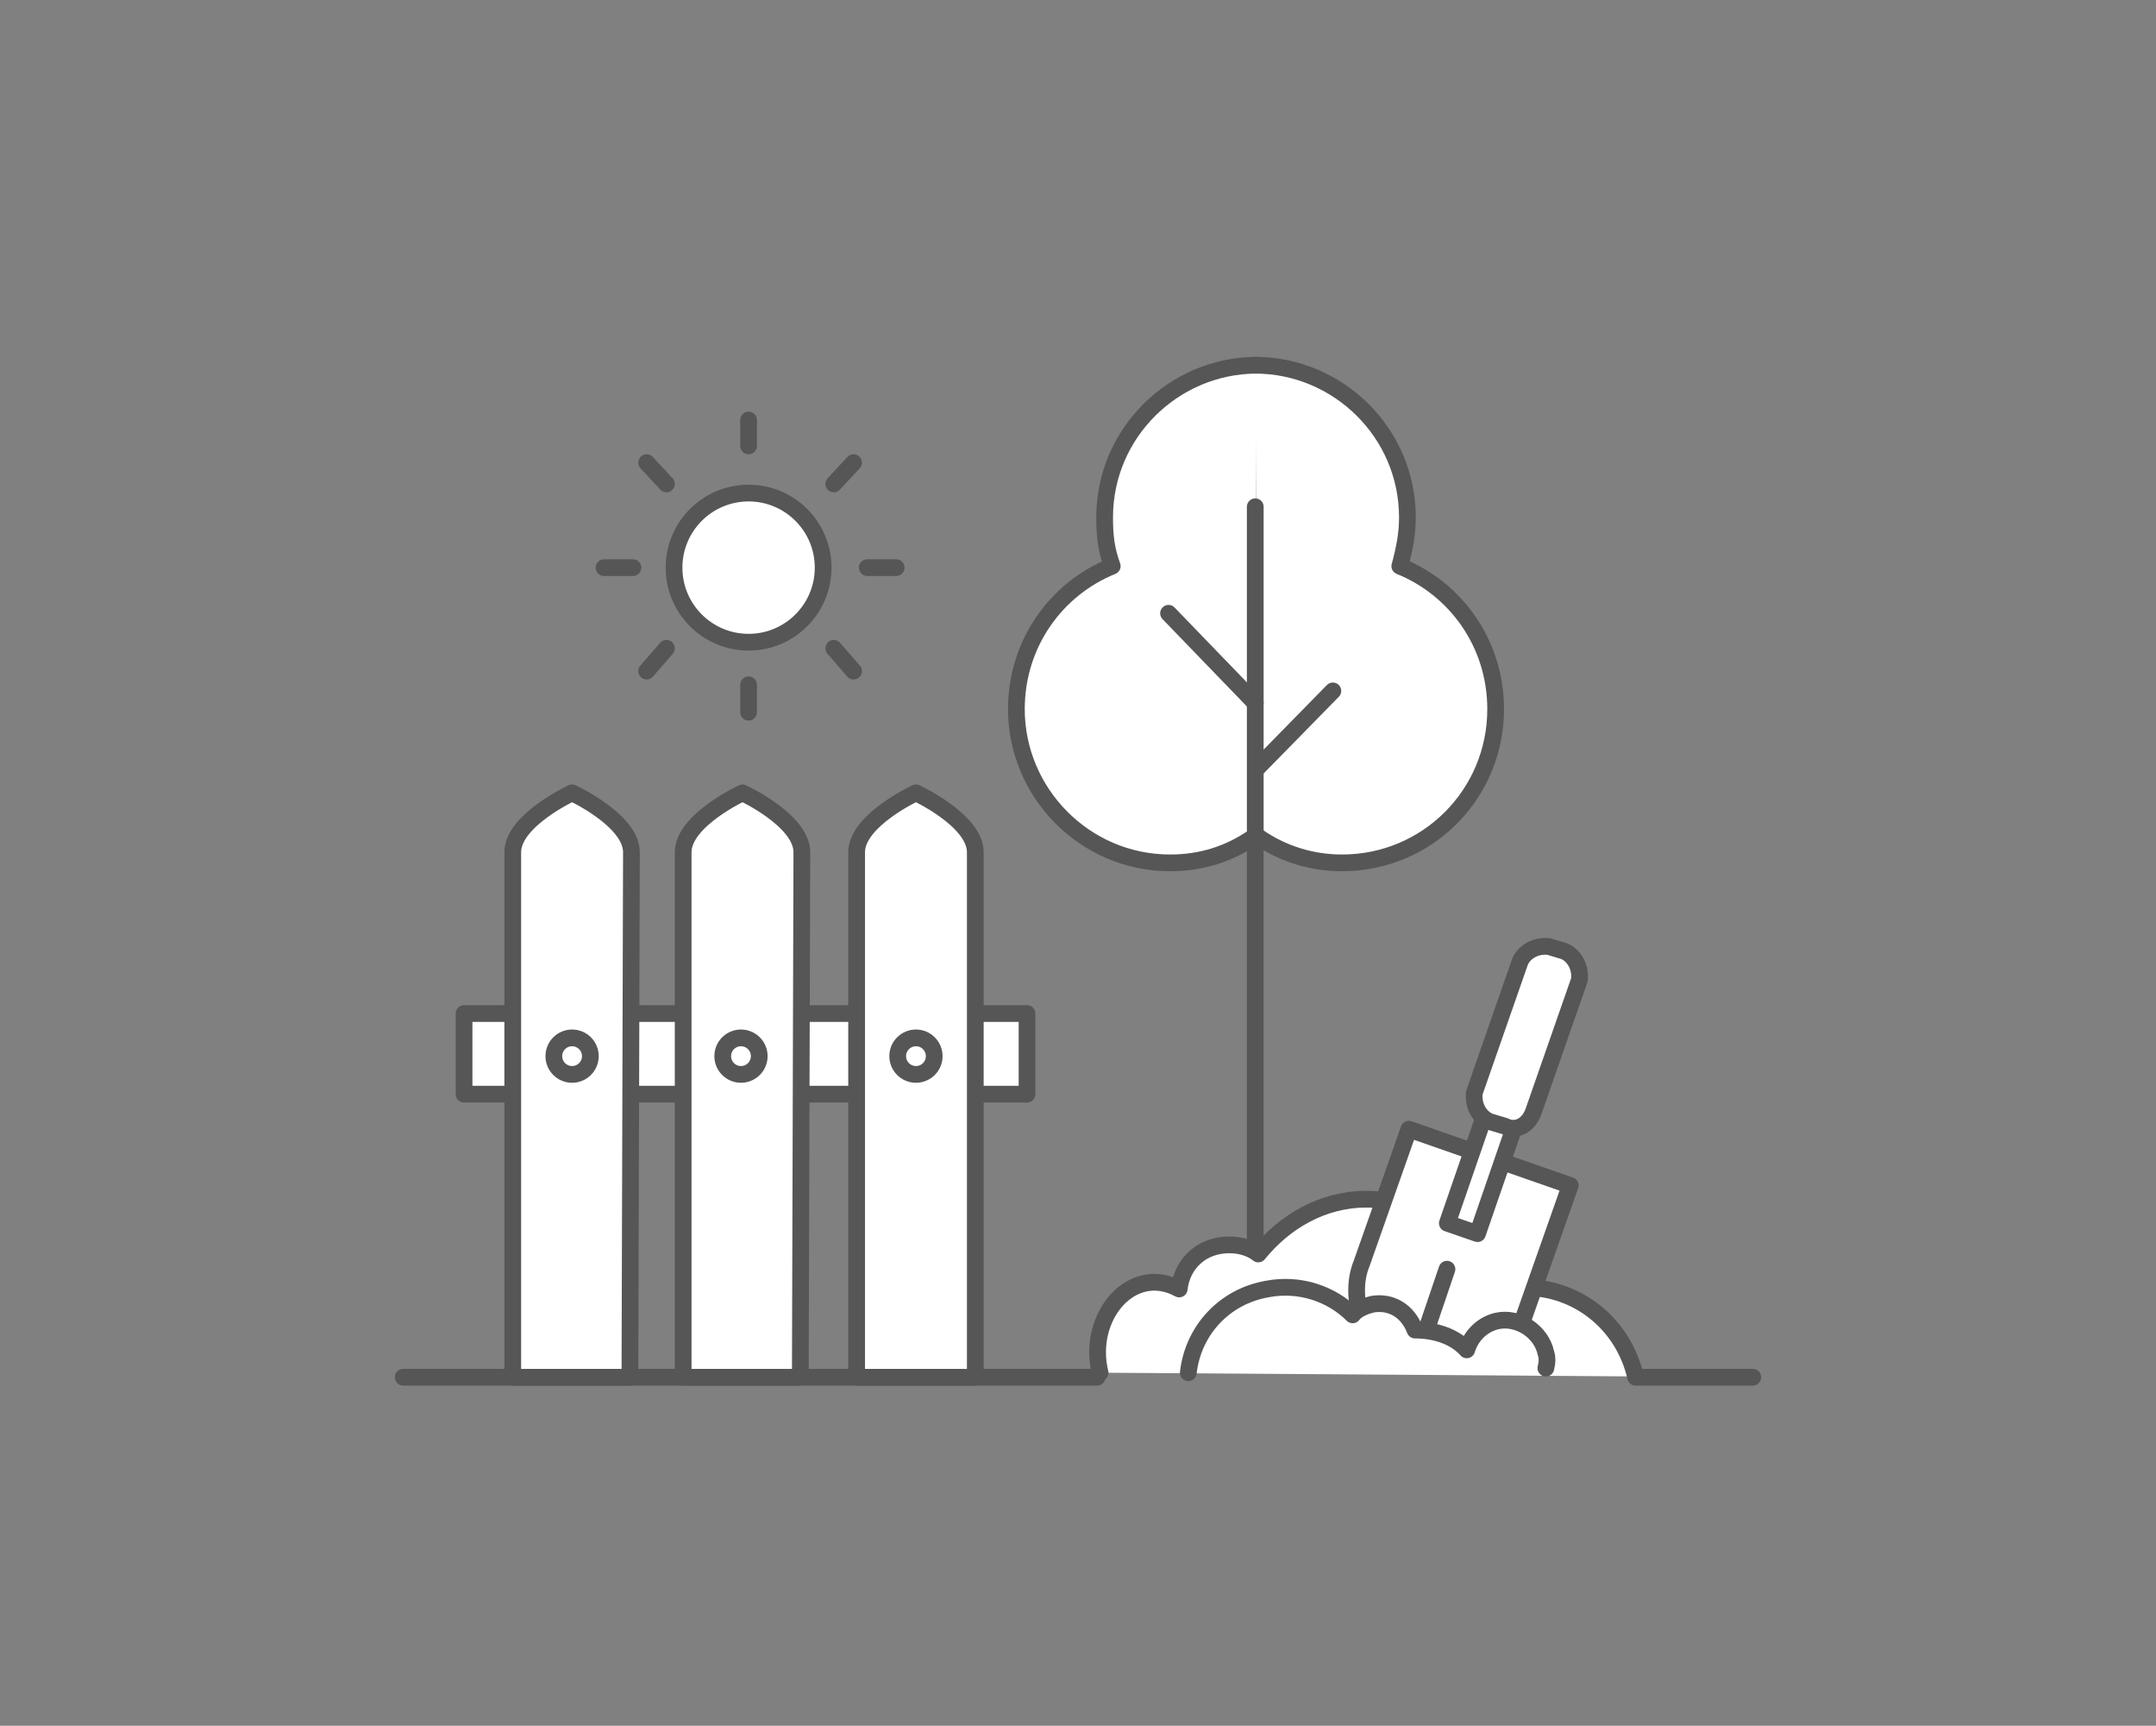
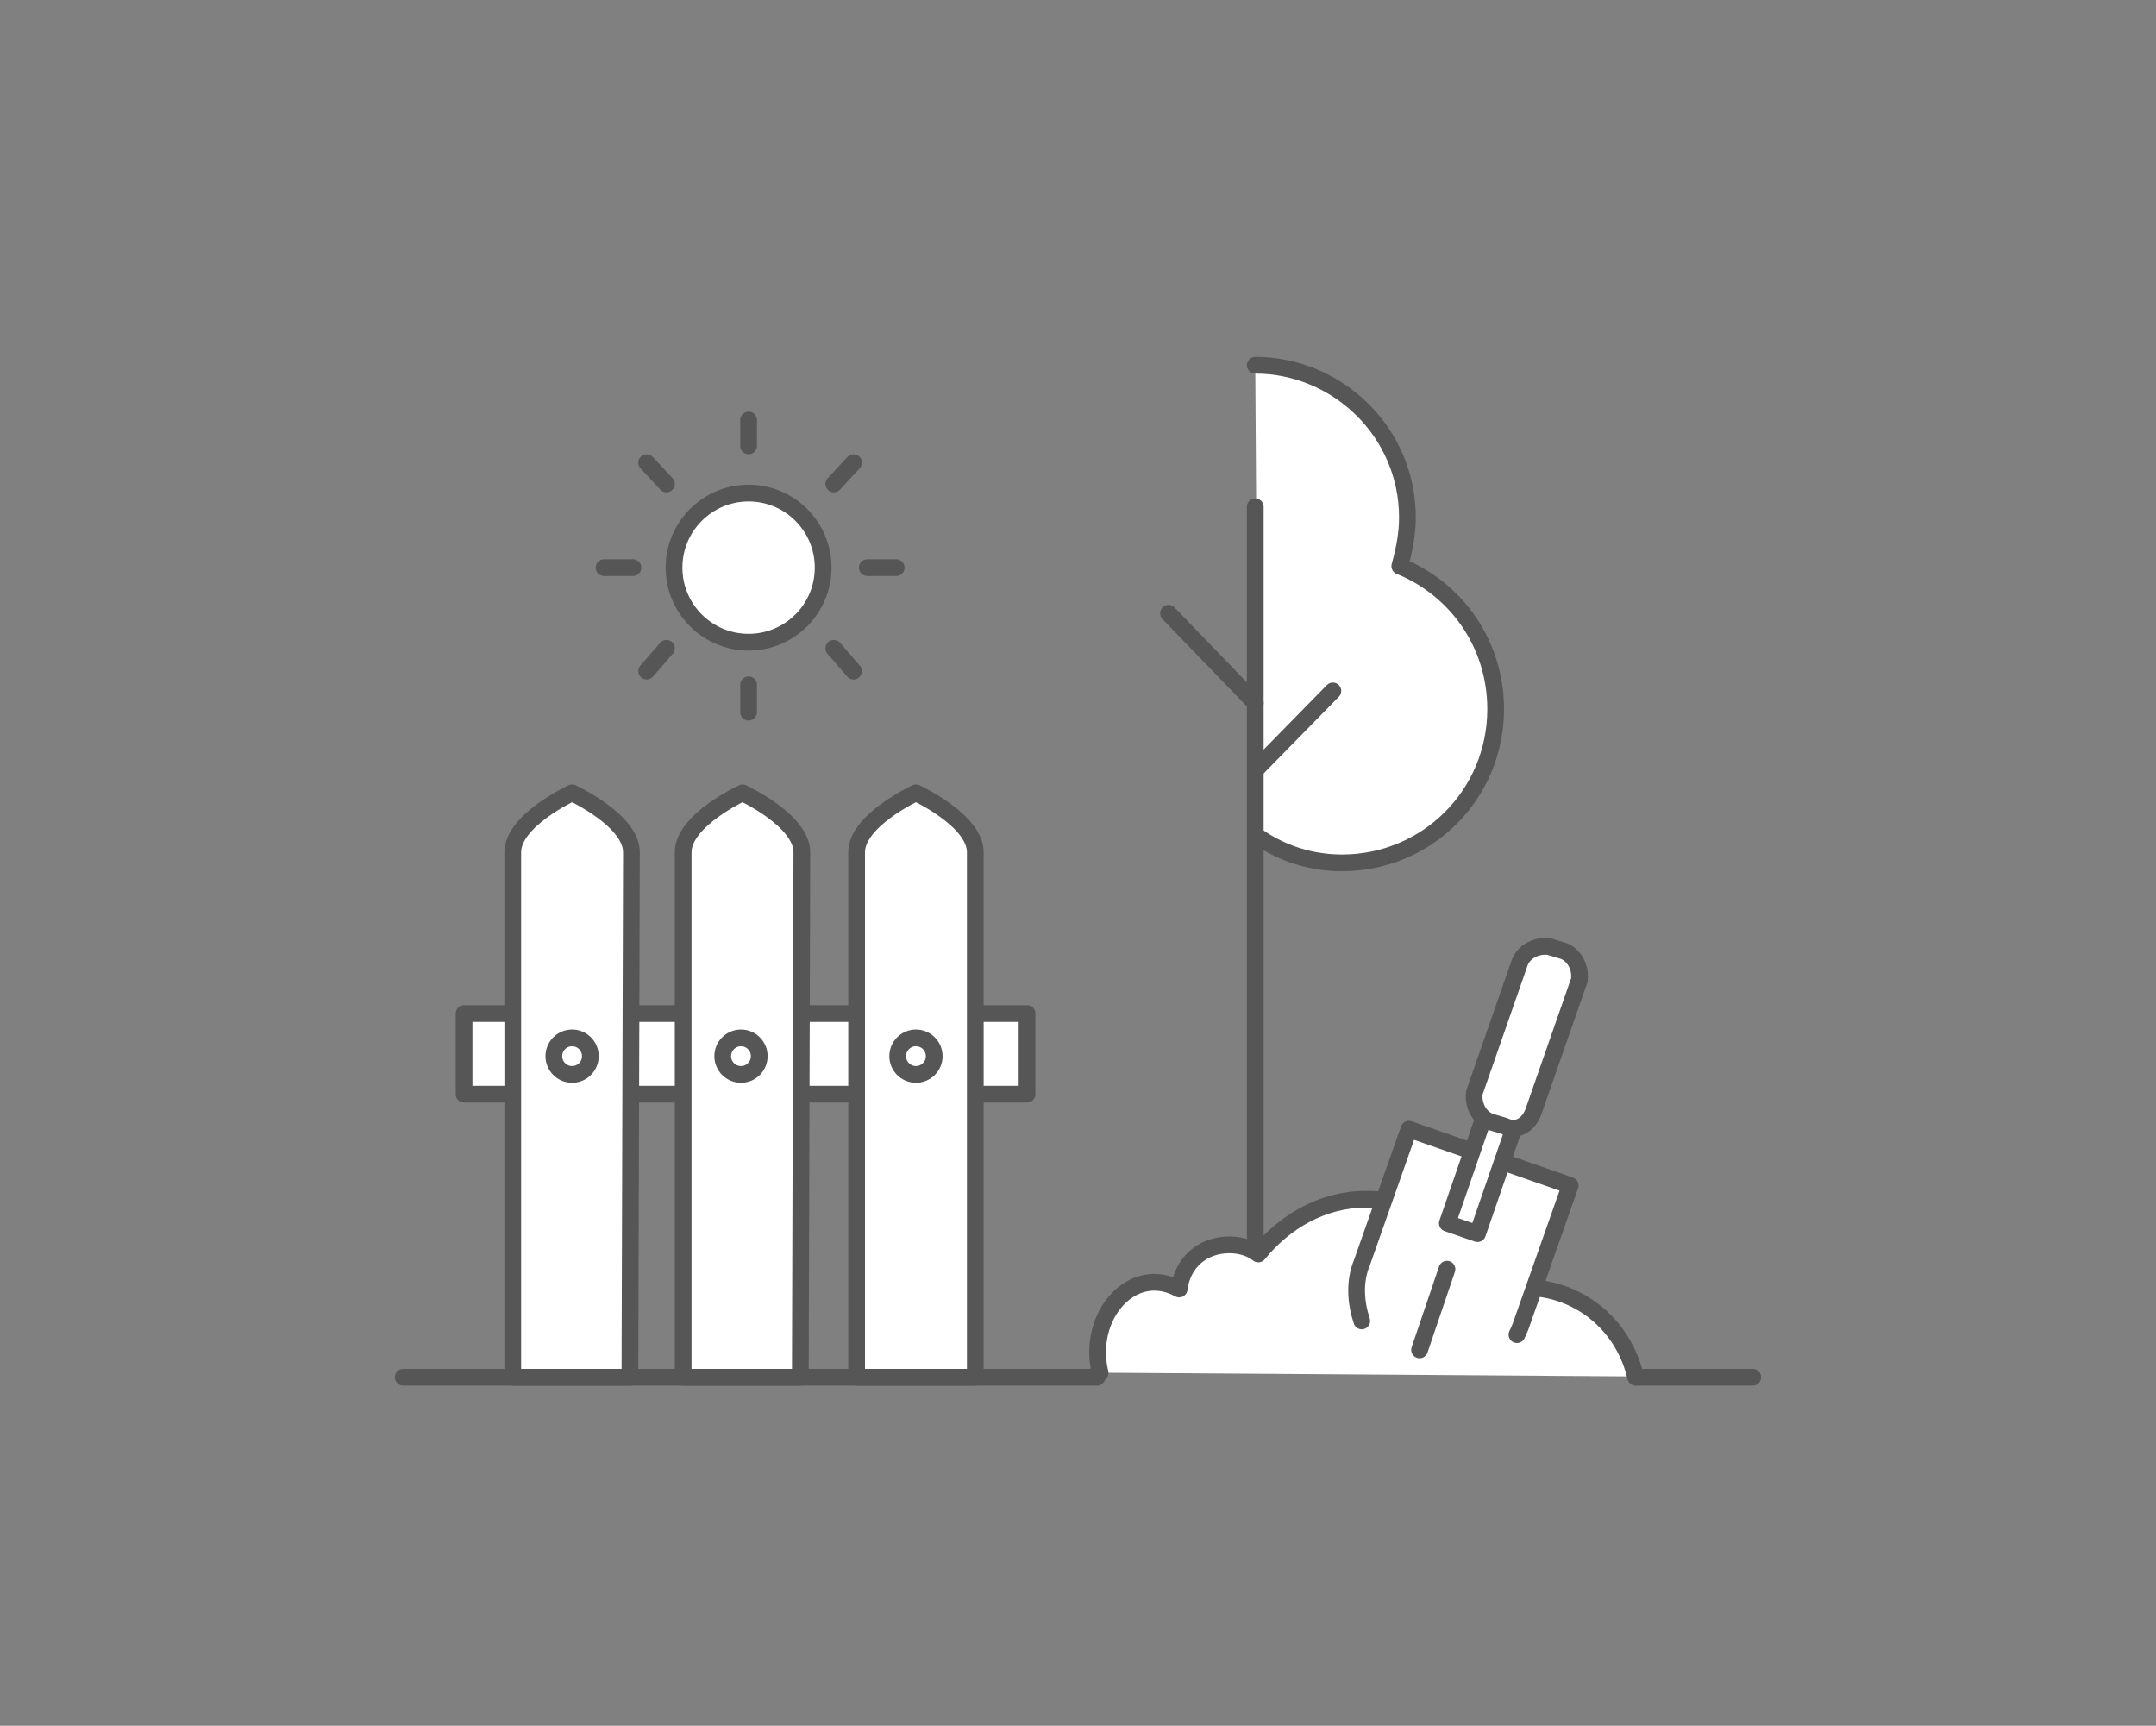
<svg xmlns="http://www.w3.org/2000/svg" version="1.1" id="Ebene_1" x="0px" y="0px" viewBox="0 0 141.7 113.4" style="enable-background:new 0 0 141.7 113.4;" xml:space="preserve">
  <rect x="0" y="0" width="141.7" height="113.4" fill="#808080" stroke="none" />
  <style type="text/css">
	.st0{fill:#FFFFFF;stroke:#565656;stroke-width:1.1;stroke-linecap:round;stroke-linejoin:round;stroke-miterlimit:10;}
	.st1{fill:#FFFFFF;stroke:#565656;stroke-width:1.1;stroke-linecap:round;stroke-linejoin:round;stroke-miterlimit:10.002;}
	.st2{fill:none;stroke:#565656;stroke-width:1.1;stroke-linecap:round;stroke-linejoin:round;stroke-miterlimit:10;}
	.st3{fill:#FFFFFF;stroke:#565656;stroke-width:1.1;stroke-miterlimit:10;}
</style>
  <g>
    <g>
      <path class="st0" d="M72.3,90.2c-0.9-3.7,2.1-7.2,5.2-5.5c0.2-1.7,1.5-2.9,3.3-2.9c0.7,0,1.4,0.2,1.9,0.6c1.7-2.1,4.2-3.6,7.1-3.6    c3.9,0,7.1,2.6,8.4,6.1c0.6-0.2,1.3-0.3,2-0.3c3.5,0,6.5,2.4,7.3,5.9h7.7" />
      <g>
        <path class="st0" d="M89.5,86.8c-0.4-1.2-0.5-2.6,0-3.8l3.1-8.8l10.6,3.7l-3.1,8.8c-0.1,0.3-0.2,0.6-0.4,1" />
        <rect x="92.1" y="73.9" transform="matrix(0.326 -0.945 0.945 0.326 -4.736 143.322)" class="st1" width="12" height="2.1" />
        <path class="st0" d="M98.9,74l-1-0.3c-0.7-0.3-1.1-1.1-1-1.9l3-8.6c0.3-0.7,1.1-1.1,1.9-1l1,0.3c0.7,0.3,1.1,1.1,1,1.9l-3,8.6     C100.5,73.9,99.7,74.4,98.9,74z" />
        <line class="st2" x1="93.3" y1="88.7" x2="95.1" y2="83.4" />
      </g>
-       <path class="st0" d="M78.1,90.2c0.3-2.7,2.3-5,5.2-5.5c2.1-0.4,4.2,0.3,5.6,1.7c0.3-0.4,0.9-0.6,1.3-0.7c1.2-0.2,2.3,0.4,2.8,1.7    c1.3,0,2.6,0.4,3.4,1.3c0.3-1,1.1-1.7,2-1.9c1.4-0.3,2.9,0.7,3.2,2.1c0.1,0.3,0.1,0.6,0,1" />
    </g>
    <g>
      <rect x="30.5" y="66.6" class="st0" width="37" height="5.3" />
      <g>
        <path class="st0" d="M41.4,90.5h-7.7V56c0-2.1,3.9-3.9,3.9-3.9l0,0c0,0,3.9,1.8,3.9,3.9L41.4,90.5L41.4,90.5z" />
        <circle class="st2" cx="37.6" cy="69.4" r="1.2" />
      </g>
      <g>
        <path class="st0" d="M52.6,90.5h-7.7V56c0-2.1,3.9-3.9,3.9-3.9l0,0c0,0,3.9,1.8,3.9,3.9L52.6,90.5L52.6,90.5z" />
        <circle class="st2" cx="48.7" cy="69.4" r="1.2" />
      </g>
      <g>
        <path class="st0" d="M64.1,90.5h-7.8V56c0-2.1,3.9-3.9,3.9-3.9l0,0c0,0,3.9,1.8,3.9,3.9L64.1,90.5L64.1,90.5z" />
        <circle class="st2" cx="60.2" cy="69.4" r="1.2" />
      </g>
    </g>
    <line class="st2" x1="26.5" y1="90.5" x2="72.1" y2="90.5" />
    <g>
      <path class="st0" d="M82.5,24c5.4,0,10,4.4,10,10c0,1.1-0.2,2.1-0.5,3.2c3.7,1.5,6.3,5.1,6.3,9.4c0,5.6-4.5,10.1-10.1,10.1    c-2,0-3.9-0.6-5.5-1.7" />
-       <path class="st0" d="M82.4,55c-1.6,1.1-3.4,1.7-5.5,1.7c-5.6,0-10.1-4.6-10.1-10.1c0-4.3,2.6-7.9,6.3-9.4c-0.4-1.1-0.5-2-0.5-3.2    c0-5.6,4.6-10,10-10" />
      <line class="st2" x1="82.5" y1="33.3" x2="82.5" y2="81.5" />
      <line class="st2" x1="87.6" y1="45.4" x2="82.6" y2="50.5" />
      <line class="st2" x1="76.8" y1="40.3" x2="82.5" y2="46.2" />
    </g>
    <g>
      <circle class="st3" cx="49.2" cy="37.3" r="4.9" />
      <line class="st2" x1="49.2" y1="27.6" x2="49.2" y2="29.3" />
      <line class="st2" x1="39.7" y1="37.3" x2="41.6" y2="37.3" />
      <line class="st2" x1="49.2" y1="46.8" x2="49.2" y2="45" />
      <line class="st2" x1="42.5" y1="44.1" x2="43.8" y2="42.6" />
      <line class="st2" x1="42.5" y1="30.4" x2="43.8" y2="31.8" />
      <line class="st2" x1="58.9" y1="37.3" x2="57" y2="37.3" />
      <line class="st2" x1="56.1" y1="44.1" x2="54.8" y2="42.6" />
      <line class="st2" x1="56.1" y1="30.4" x2="54.8" y2="31.8" />
    </g>
  </g>
</svg>